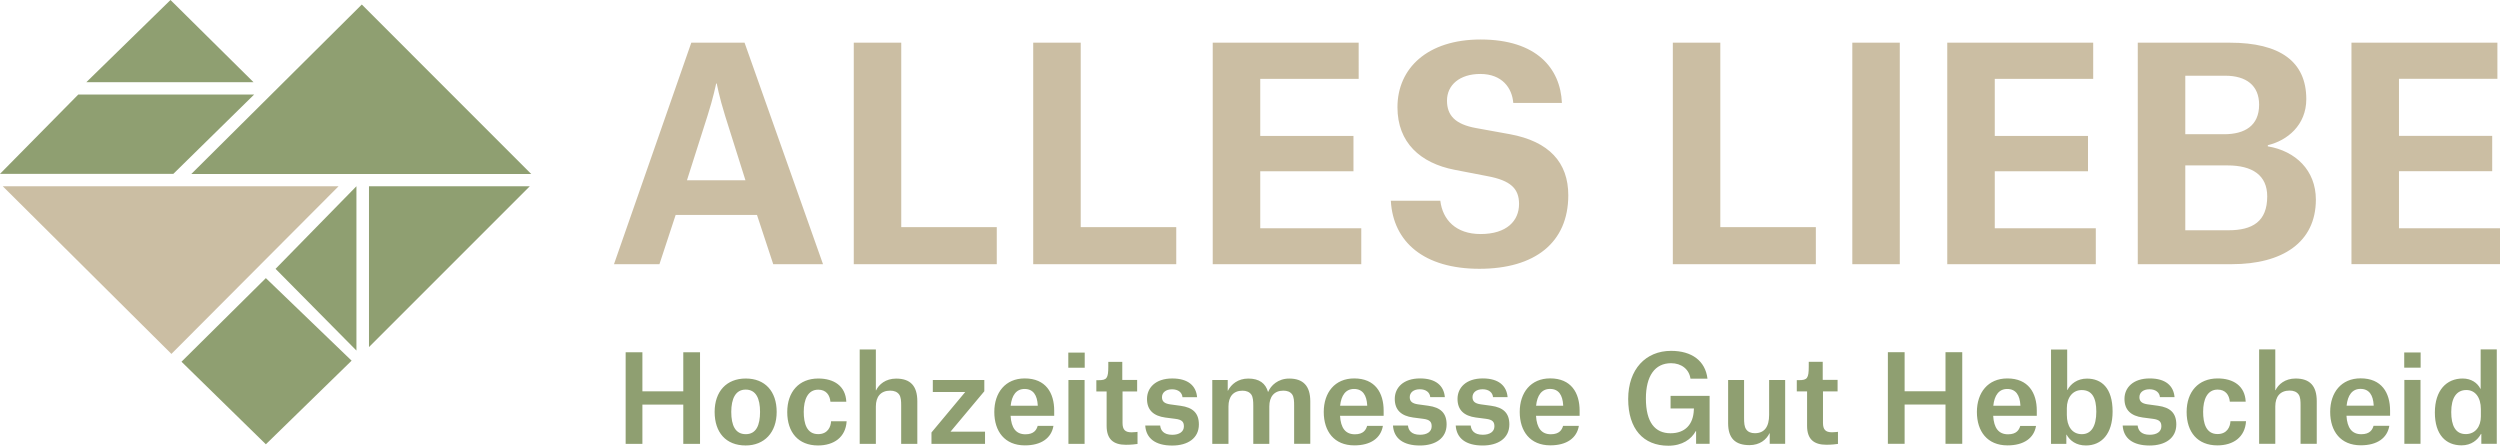
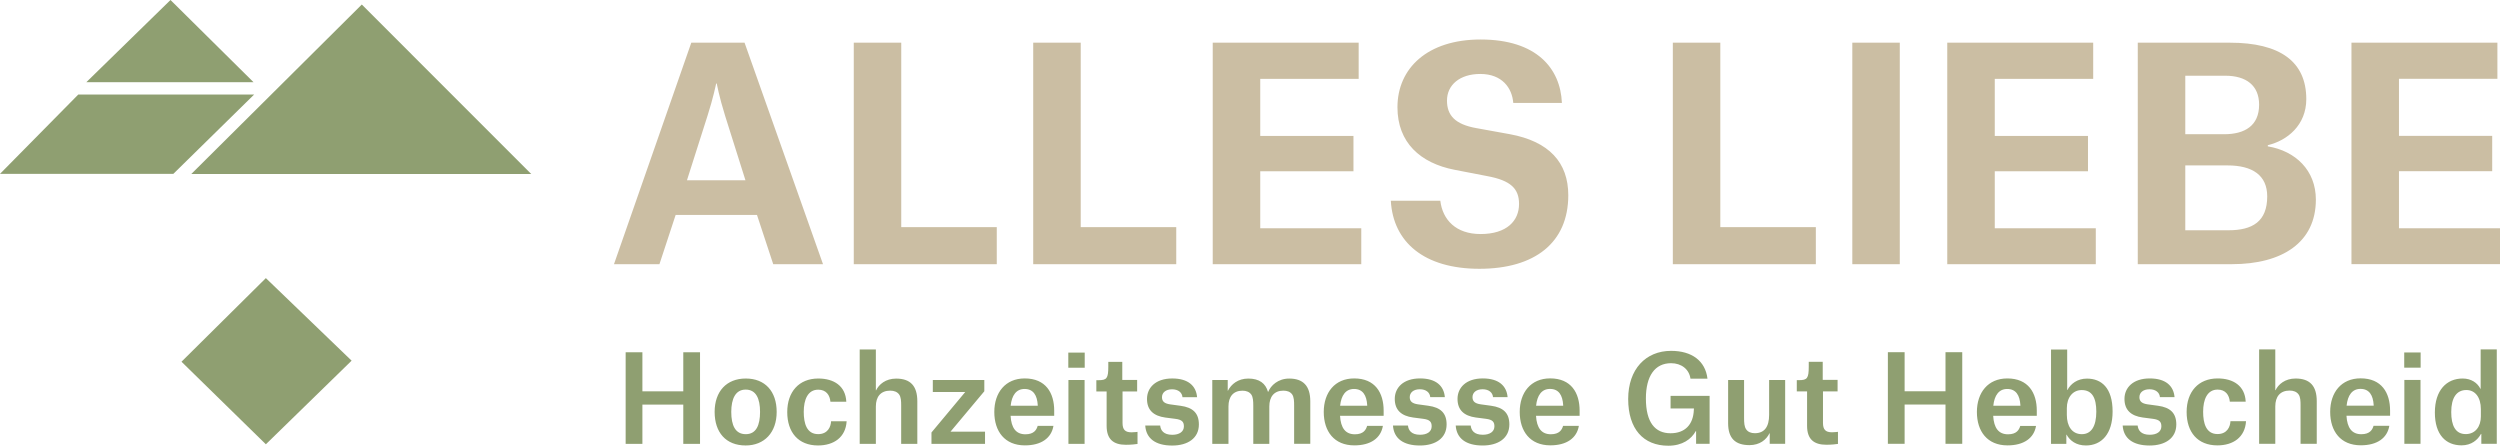
<svg xmlns="http://www.w3.org/2000/svg" viewBox="0 0 595.62 106.21">
  <defs>
    <style>.d{fill:#8f9f71;}.e{fill:#cbbea3;}</style>
  </defs>
  <g id="a" />
  <g id="b">
    <g id="c">
      <g>
        <path class="d" d="M153.05,96.39h9.74v9.36h3.99v-21.83h-3.99v9.31h-9.74v-9.31h-3.99v21.83h3.99v-9.36h0Zm24.6,9.74c4.45,0,7.39-3.08,7.39-7.99s-2.77-7.96-7.36-7.96-7.42,3.08-7.42,7.96,2.68,7.99,7.39,7.99h0Zm0-13.31c2.48,0,3.43,2.14,3.43,5.31s-.91,5.31-3.4,5.31-3.46-2.08-3.46-5.31c.01-3.11,1-5.31,3.43-5.31h0Zm23.98,2.89c-.17-3.77-2.97-5.53-6.68-5.53-4.59,0-7.39,3.17-7.39,7.99s2.62,7.96,7.33,7.96c3.77,0,6.59-1.94,6.82-5.76h-3.71c-.06,1.34-.8,3.06-3.08,3.06-2.74,0-3.43-2.57-3.43-5.31,0-2.91,.97-5.28,3.45-5.28,1.88,0,2.77,1.28,2.91,2.88h3.78Zm13.07,10.04h3.85v-10.13c0-3.68-1.65-5.42-5.05-5.42-2.51,0-4.11,1.4-4.77,2.79h-.06v-9.73h-3.85v22.49h3.85v-8.91c0-2.31,1.14-3.77,3.43-3.77,.91,0,1.66,.29,2.11,.91,.46,.63,.49,1.6,.49,2.68v9.09h0Zm7.54-12.36h7.73l-8.05,9.65v2.71h12.76v-2.91h-8.22l8.05-9.62v-2.68h-12.27v2.85h0Zm25,3.28h-6.45c.26-2.49,1.34-4,3.31-4,2.11,0,3,1.54,3.14,3.83v.17h0Zm3.74,4.8h-3.76c-.26,.91-.86,2-2.91,2-2.26,0-3.37-1.51-3.54-4.4h10.39v-1.23c0-4.25-2.02-7.68-7.02-7.68-4.6,0-7.25,3.37-7.25,7.99s2.48,7.96,7.28,7.96c3.9,.01,6.32-1.73,6.81-4.64h0Zm3.54-13.85h3.91v-3.62h-3.91v3.62h0Zm.03,18.13h3.85v-15.21h-3.85v15.21h0Zm9.5-19.53v1.11c0,2.83-.37,3.25-2.34,3.25h-.51v2.68h2.45v8.2c0,3.17,1.6,4.51,4.59,4.51,1.29,0,2.4-.14,2.77-.2v-2.88s-.77,.11-1.43,.11c-1.54,0-2.14-.66-2.14-2.23v-7.51h3.48v-2.74h-3.54v-4.31h-3.33Zm21.15,8.4c-.23-2.68-2.11-4.45-5.91-4.45-4,0-6.02,2.22-6.02,4.88s1.57,4.05,4.36,4.43l2.4,.31c1.63,.2,2.03,.77,2.03,1.8,0,1.26-1.09,2-2.77,2-2.11,0-2.77-1.11-2.88-2.2h-3.56c.2,3.05,2.42,4.76,6.42,4.76,3.71,0,6.36-1.74,6.36-5.02,0-2.71-1.43-4.05-4.36-4.45l-2.49-.34c-1.37-.2-1.94-.71-1.94-1.71,0-1.08,.89-1.88,2.4-1.88s2.4,.8,2.48,1.88h3.48Zm3.63,11.13h3.85v-8.93c0-2.28,1.11-3.74,3.34-3.74,.91,0,1.63,.29,2.09,.91,.43,.63,.48,1.6,.48,2.68v9.08h3.82v-8.91c0-2.31,1.14-3.77,3.34-3.77,.91,0,1.63,.26,2.09,.88,.46,.66,.48,1.63,.48,2.71v9.08h3.85v-10.13c0-3.68-1.71-5.42-5.02-5.42-2.69,0-4.4,1.68-5,3.16h-.06c-.57-2-2.05-3.16-4.68-3.16-2.48,0-4.08,1.37-4.85,2.88h-.06v-2.54h-3.68v15.22h0Zm36.9-9.08h-6.45c.26-2.49,1.34-4,3.31-4,2.11,0,3,1.54,3.14,3.83v.17h0Zm3.74,4.8h-3.76c-.26,.91-.86,2-2.91,2-2.26,0-3.37-1.51-3.54-4.4h10.39v-1.23c0-4.25-2.02-7.68-7.02-7.68-4.6,0-7.25,3.37-7.25,7.99s2.48,7.96,7.28,7.96c3.9,.01,6.32-1.73,6.81-4.64h0Zm14.76-6.86c-.23-2.68-2.11-4.45-5.91-4.45-4,0-6.02,2.22-6.02,4.88s1.57,4.05,4.36,4.43l2.4,.31c1.63,.2,2.03,.77,2.03,1.8,0,1.26-1.08,2-2.77,2-2.11,0-2.77-1.11-2.88-2.2h-3.57c.2,3.05,2.42,4.76,6.42,4.76,3.71,0,6.36-1.74,6.36-5.02,0-2.71-1.43-4.05-4.36-4.45l-2.48-.34c-1.37-.2-1.94-.71-1.94-1.71,0-1.08,.88-1.88,2.4-1.88s2.4,.8,2.48,1.88h3.48Zm14.95,0c-.23-2.68-2.11-4.45-5.91-4.45-4,0-6.02,2.22-6.02,4.88s1.57,4.05,4.36,4.43l2.4,.31c1.63,.2,2.03,.77,2.03,1.8,0,1.26-1.09,2-2.77,2-2.12,0-2.77-1.11-2.88-2.2h-3.57c.2,3.05,2.42,4.76,6.42,4.76,3.71,0,6.36-1.74,6.36-5.02,0-2.71-1.43-4.05-4.36-4.45l-2.48-.34c-1.37-.2-1.94-.71-1.94-1.71,0-1.08,.88-1.88,2.4-1.88s2.4,.8,2.49,1.88h3.47Zm13.25,2.05h-6.46c.26-2.49,1.34-4,3.31-4,2.12,0,3,1.54,3.14,3.83v.17h0Zm3.73,4.8h-3.76c-.26,.91-.86,2-2.91,2-2.25,0-3.37-1.51-3.54-4.4h10.39v-1.23c0-4.25-2.03-7.68-7.02-7.68-4.6,0-7.25,3.37-7.25,7.99s2.48,7.96,7.28,7.96c3.9,.01,6.33-1.73,6.81-4.64h0Zm21.97-14.93c2.48,0,4.31,1.46,4.62,3.68h4.05c-.51-4.23-3.71-6.62-8.67-6.62-6.03,0-10.22,4.36-10.22,11.47s3.59,11.13,9.56,11.13c3.34,0,5.48-1.54,6.54-3.48h.08v3.02h3.22v-11.41h-9.3v2.99h5.57l-.03,.37c-.14,3.51-2.14,5.54-5.54,5.54-3.69,0-5.88-2.57-5.88-8.28,0-5.33,2.12-8.41,6-8.41h0Zm17.38,4h-3.79v10.3c0,3.57,1.68,5.22,5.08,5.22,2.45,0,4.03-1.28,4.77-2.82h.06v2.51h3.68v-15.21h-3.82v8.31c0,2.83-1.11,4.37-3.4,4.37-.91,0-1.63-.29-2.06-.91-.46-.63-.51-1.63-.51-2.71v-9.06h0Zm15.42-4.32v1.11c0,2.83-.37,3.25-2.34,3.25h-.51v2.68h2.45v8.2c0,3.17,1.6,4.51,4.59,4.51,1.29,0,2.4-.14,2.77-.2v-2.88s-.77,.11-1.43,.11c-1.54,0-2.14-.66-2.14-2.23v-7.51h3.48v-2.74h-3.54v-4.31h-3.33Zm22.84,10.17h9.74v9.36h3.99v-21.83h-3.99v9.31h-9.74v-9.31h-3.99v21.83h3.99v-9.36h0Zm27.58,.29h-6.45c.26-2.49,1.34-4,3.31-4,2.11,0,3,1.54,3.14,3.83v.17h0Zm3.73,4.8h-3.76c-.26,.91-.86,2-2.91,2-2.26,0-3.37-1.51-3.54-4.4h10.39v-1.23c0-4.25-2.02-7.68-7.02-7.68-4.6,0-7.25,3.37-7.25,7.99s2.48,7.96,7.28,7.96c3.9,.01,6.33-1.73,6.81-4.64h0Zm3.57,4.28h3.65v-2.19h.06c.8,1.43,2.28,2.57,4.6,2.57,3.74,0,6.36-2.77,6.36-8.08,0-5.68-2.68-7.85-6.11-7.85-2.26,0-3.88,1.23-4.65,2.71h-.06v-9.64h-3.85v22.48h0Zm7.34-2.31c-2.37,0-3.57-1.97-3.57-4.57v-1.63c0-2.54,1.4-4.31,3.54-4.31,2.51,0,3.48,1.91,3.48,5.14,0,3.51-1.22,5.37-3.45,5.37h0Zm22.09-8.83c-.23-2.68-2.11-4.45-5.91-4.45-4,0-6.02,2.22-6.02,4.88s1.57,4.05,4.36,4.43l2.4,.31c1.63,.2,2.03,.77,2.03,1.8,0,1.26-1.09,2-2.77,2-2.11,0-2.77-1.11-2.88-2.2h-3.57c.2,3.05,2.42,4.76,6.42,4.76,3.71,0,6.36-1.74,6.36-5.02,0-2.71-1.43-4.05-4.36-4.45l-2.49-.34c-1.37-.2-1.94-.71-1.94-1.71,0-1.08,.88-1.88,2.4-1.88s2.4,.8,2.49,1.88h3.48Zm16.95,1.08c-.17-3.77-2.97-5.53-6.68-5.53-4.59,0-7.39,3.17-7.39,7.99s2.62,7.96,7.33,7.96c3.77,0,6.59-1.94,6.82-5.76h-3.71c-.06,1.34-.8,3.06-3.08,3.06-2.74,0-3.43-2.57-3.43-5.31,0-2.91,.97-5.28,3.45-5.28,1.88,0,2.77,1.28,2.91,2.88h3.78Zm13.08,10.04h3.85v-10.13c0-3.68-1.65-5.42-5.05-5.42-2.51,0-4.11,1.4-4.77,2.79h-.06v-9.73h-3.85v22.49h3.85v-8.91c0-2.31,1.14-3.77,3.43-3.77,.91,0,1.66,.29,2.11,.91,.46,.63,.48,1.6,.48,2.68v9.09h.01Zm17.41-9.08h-6.45c.26-2.49,1.34-4,3.31-4,2.11,0,3,1.54,3.14,3.83v.17h0Zm3.73,4.8h-3.76c-.26,.91-.86,2-2.91,2-2.25,0-3.37-1.51-3.54-4.4h10.39v-1.23c0-4.25-2.02-7.68-7.02-7.68-4.6,0-7.25,3.37-7.25,7.99s2.48,7.96,7.28,7.96c3.91,.01,6.33-1.73,6.81-4.64h0Zm3.55-13.85h3.91v-3.62h-3.91v3.62h0Zm.03,18.13h3.85v-15.21h-3.85v15.21h0Zm18.23-6.51c0,2.4-1.32,4.2-3.6,4.2-2.48,0-3.46-2.06-3.46-5.25,0-3.43,1.29-5.25,3.6-5.25,2.08,0,3.46,1.71,3.46,4.57v1.73h0Zm3.8-15.98h-3.85v9.39h-.06c-.69-1.4-2.17-2.45-4.23-2.45-3.83,0-6.62,2.79-6.62,8.1s2.62,7.82,6.36,7.82c2.37,0,3.85-1.31,4.62-2.71h.09v2.34h3.68v-22.49h0Z" />
-         <path class="e" d="M170.63,19.9h.14s.55,3.1,2,7.73l4.83,15.31h-13.93l4.9-15.38c1.37-4.28,1.99-7.38,2.06-7.66h0Zm13.59,43.04h11.86l-18.69-52.77h-12.69l-18.42,52.77h10.83l3.86-11.73h19.38l3.87,11.73h0Zm19.18,0h34.08v-8.83h-22.76V10.17h-11.31V62.94h-.01Zm42.76,0h34.08v-8.83h-22.76V10.17h-11.32V62.94h0Zm42.77,0h35.39v-8.55h-24.07v-13.59h22.21v-8.42h-22.21v-13.59h23.45V10.17h-34.77V62.94h0Zm83.19-38.42c-.35-8.21-6-15.11-19.38-15.11-12.62,0-19.8,6.83-19.8,16.14,0,8.42,5.45,13.31,13.59,14.9l7.86,1.52c5.52,1.03,7.52,2.97,7.52,6.62,0,4-2.9,7.17-9.17,7.17-5.86,0-9.04-3.38-9.59-7.93h-11.79c.55,9.86,7.93,16.21,21.11,16.21s21.17-6.21,21.17-17.52c0-7.79-4.55-12.83-13.93-14.55l-8-1.45c-5.04-.9-6.97-3.04-6.97-6.55,0-3.72,3.03-6.35,7.93-6.35,5.24,0,7.59,3.38,7.86,6.9h11.59Zm26.43,38.42h34.07v-8.83h-22.76V10.17h-11.31V62.94h0Zm42.76,0h11.31V10.17h-11.31V62.94h0Zm22.63,0h35.38v-8.55h-24.07v-13.59h22.21v-8.42h-22.21v-13.59h23.45V10.17h-34.77V62.94h0Zm67.8,0c12,0,20.01-5.17,20.01-15.38,0-6.97-4.83-11.59-11.45-12.69v-.28c4.62-1.1,9.17-4.76,9.17-10.97,0-8.97-6.28-13.45-18.21-13.45h-21.94V62.94h22.42Zm-11.1-30.97v-13.93h9.52c5.03,0,8.07,2.35,8.07,6.9,0,5.04-3.45,7.04-8.35,7.04h-9.24Zm0,22.89v-15.45h10.07c5.93,0,9.45,2.35,9.45,7.38,0,6-3.52,8.07-9.24,8.07h-10.28Zm39.59,8.07h35.39v-8.55h-24.07v-13.59h22.21v-8.42h-22.21v-13.59h23.45V10.17h-34.77V62.94h0Z" />
-         <polygon class="e" points="80.67 44.37 .65 44.37 40.84 84.32 80.67 44.37" />
+         <path class="e" d="M170.63,19.9h.14s.55,3.1,2,7.73l4.83,15.31h-13.93l4.9-15.38c1.37-4.28,1.99-7.38,2.06-7.66h0m13.59,43.04h11.86l-18.69-52.77h-12.69l-18.42,52.77h10.83l3.86-11.73h19.38l3.87,11.73h0Zm19.18,0h34.08v-8.83h-22.76V10.17h-11.31V62.94h-.01Zm42.76,0h34.08v-8.83h-22.76V10.17h-11.32V62.94h0Zm42.77,0h35.39v-8.55h-24.07v-13.59h22.21v-8.42h-22.21v-13.59h23.45V10.17h-34.77V62.94h0Zm83.19-38.42c-.35-8.21-6-15.11-19.38-15.11-12.62,0-19.8,6.83-19.8,16.14,0,8.42,5.45,13.31,13.59,14.9l7.86,1.52c5.52,1.03,7.52,2.97,7.52,6.62,0,4-2.9,7.17-9.17,7.17-5.86,0-9.04-3.38-9.59-7.93h-11.79c.55,9.86,7.93,16.21,21.11,16.21s21.17-6.21,21.17-17.52c0-7.79-4.55-12.83-13.93-14.55l-8-1.45c-5.04-.9-6.97-3.04-6.97-6.55,0-3.72,3.03-6.35,7.93-6.35,5.24,0,7.59,3.38,7.86,6.9h11.59Zm26.43,38.42h34.07v-8.83h-22.76V10.17h-11.31V62.94h0Zm42.76,0h11.31V10.17h-11.31V62.94h0Zm22.63,0h35.38v-8.55h-24.07v-13.59h22.21v-8.42h-22.21v-13.59h23.45V10.17h-34.77V62.94h0Zm67.8,0c12,0,20.01-5.17,20.01-15.38,0-6.97-4.83-11.59-11.45-12.69v-.28c4.62-1.1,9.17-4.76,9.17-10.97,0-8.97-6.28-13.45-18.21-13.45h-21.94V62.94h22.42Zm-11.1-30.97v-13.93h9.52c5.03,0,8.07,2.35,8.07,6.9,0,5.04-3.45,7.04-8.35,7.04h-9.24Zm0,22.89v-15.45h10.07c5.93,0,9.45,2.35,9.45,7.38,0,6-3.52,8.07-9.24,8.07h-10.28Zm39.59,8.07h35.39v-8.55h-24.07v-13.59h22.21v-8.42h-22.21v-13.59h23.45V10.17h-34.77V62.94h0Z" />
        <polygon class="d" points="45.58 41.45 126.56 41.45 86.2 1.08 45.58 41.45" />
        <polygon class="d" points="0 41.42 41.3 41.42 60.55 22.52 18.65 22.52 0 41.42" />
        <polygon class="d" points="83.77 85.93 63.34 66.26 43.24 86.18 63.34 105.85 83.77 85.93" />
-         <polygon class="d" points="84.92 44.37 65.65 64.05 84.92 83.52 84.92 44.37" />
        <polygon class="d" points="60.4 19.58 40.62 0 20.57 19.58 60.4 19.58" />
-         <polygon class="d" points="126.23 44.37 87.91 44.37 87.91 82.69 126.23 44.37" />
      </g>
    </g>
  </g>
</svg>